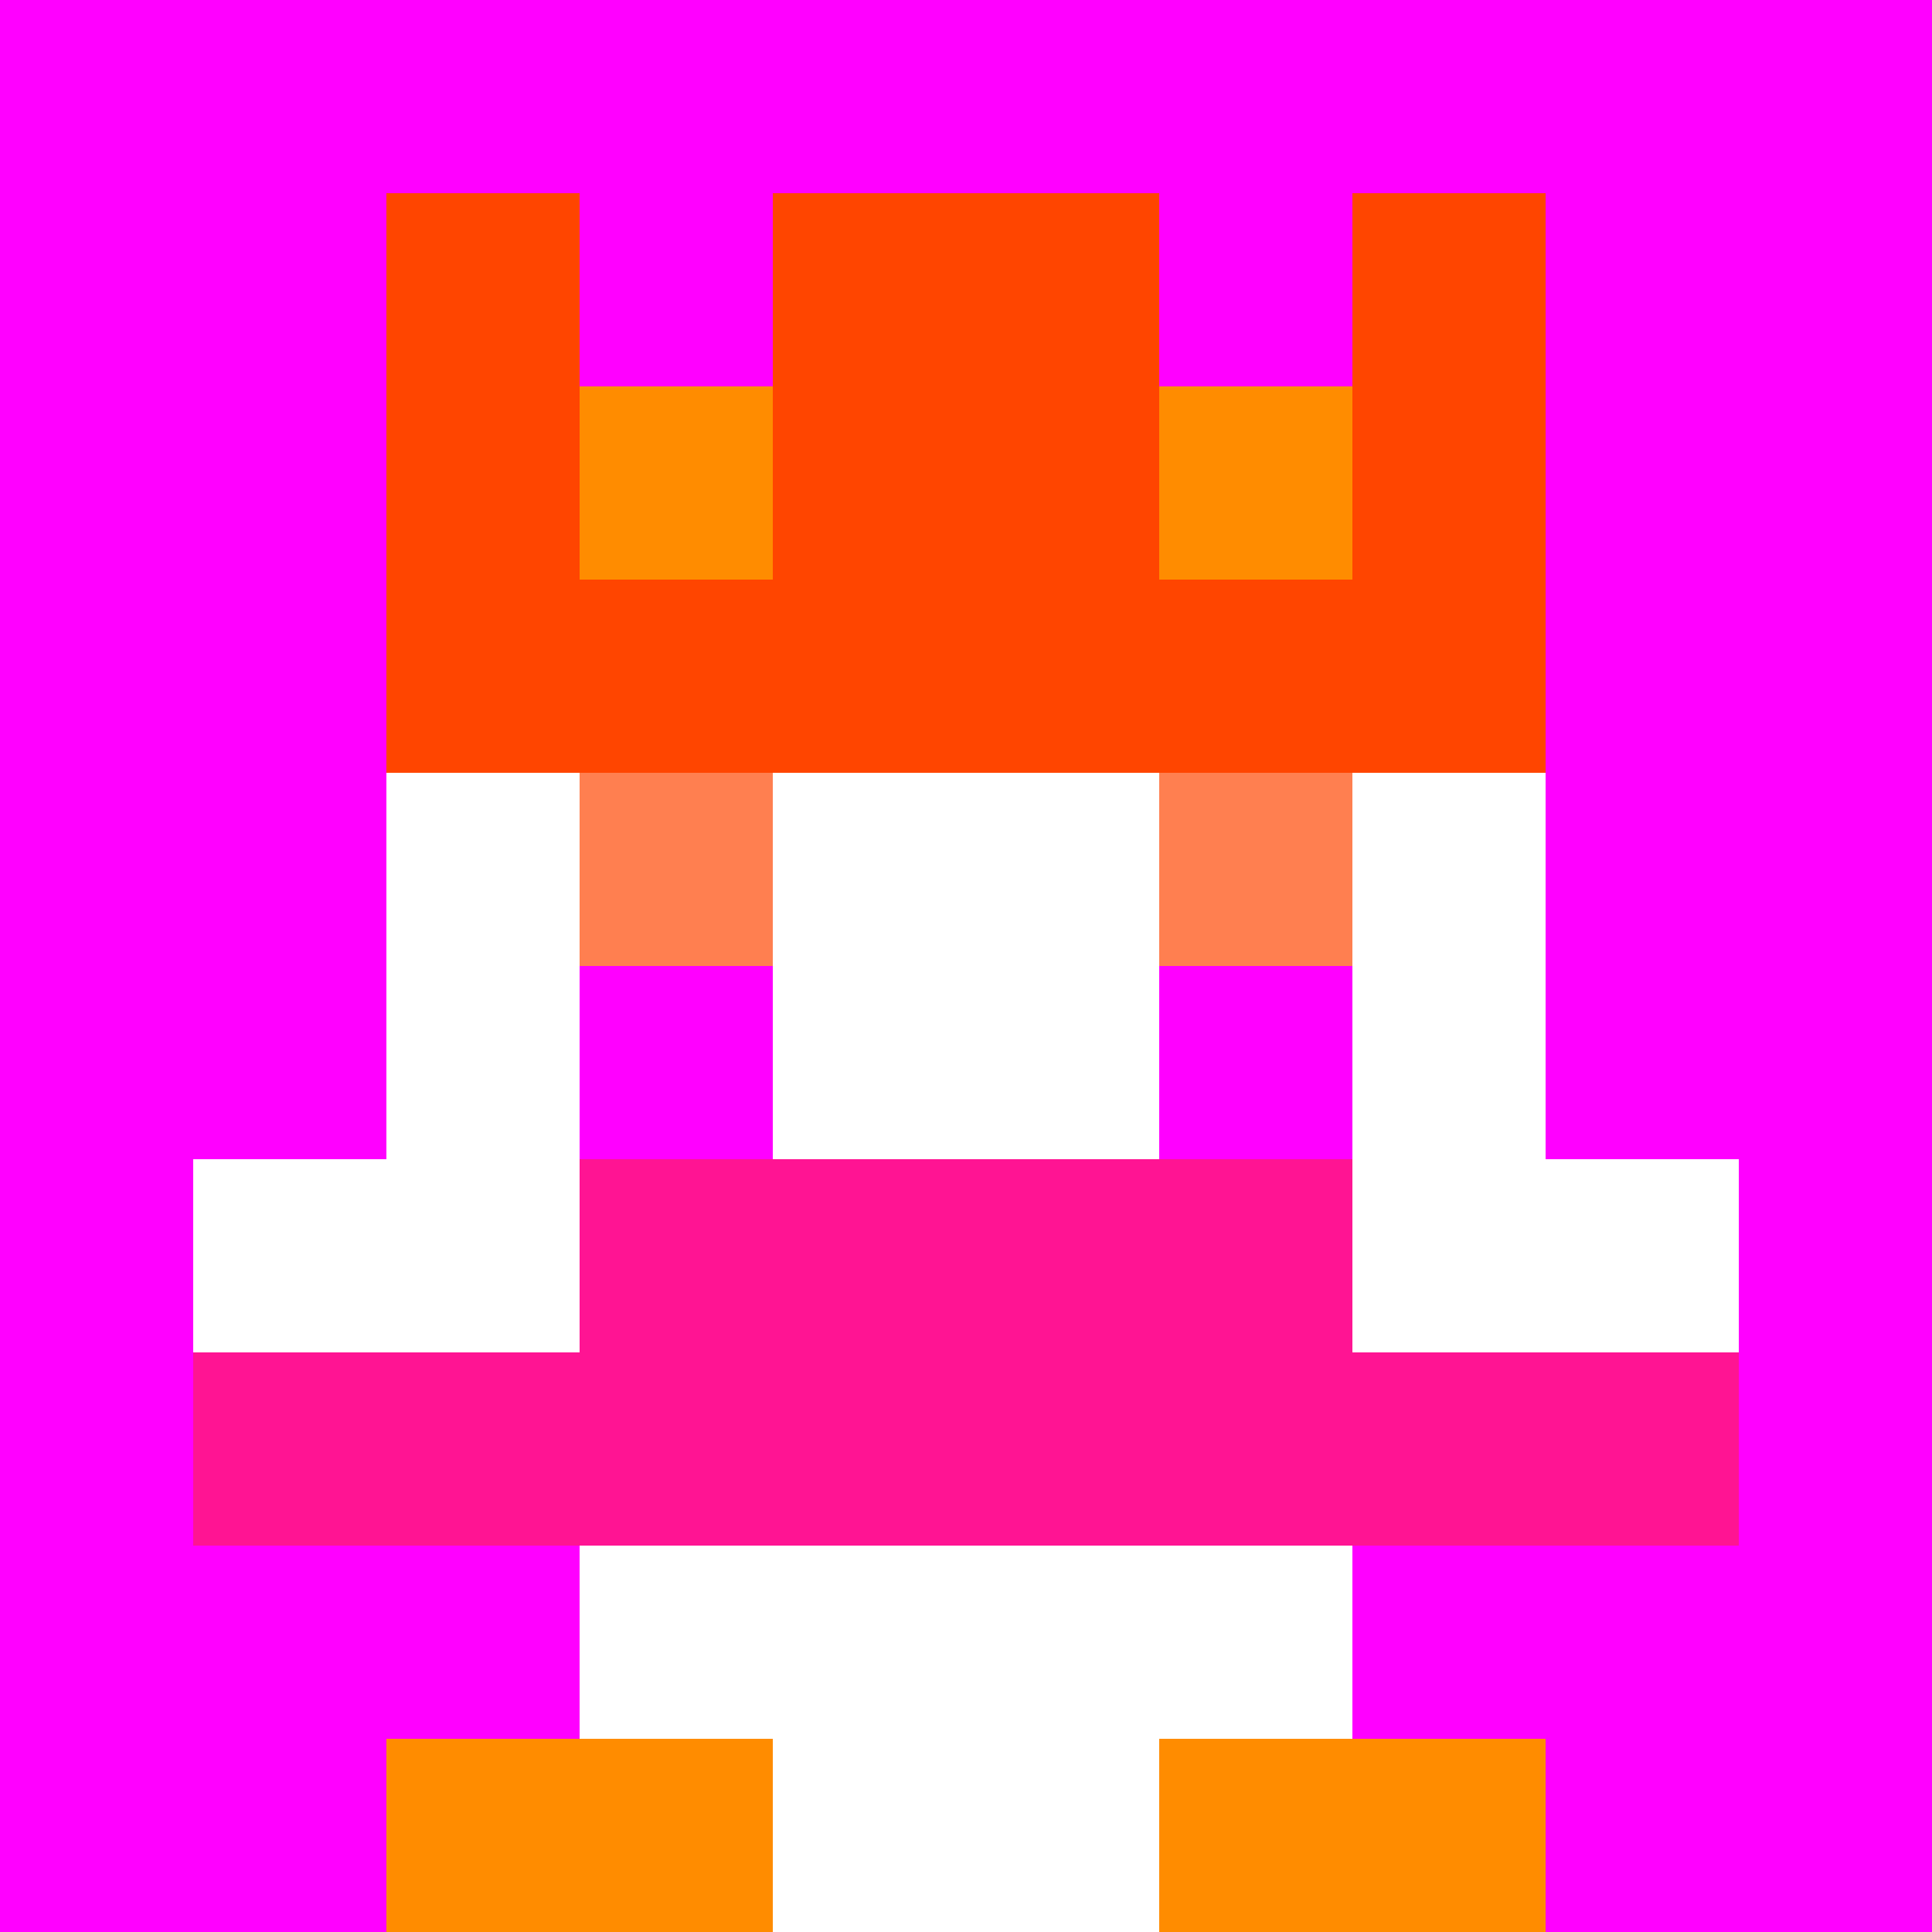
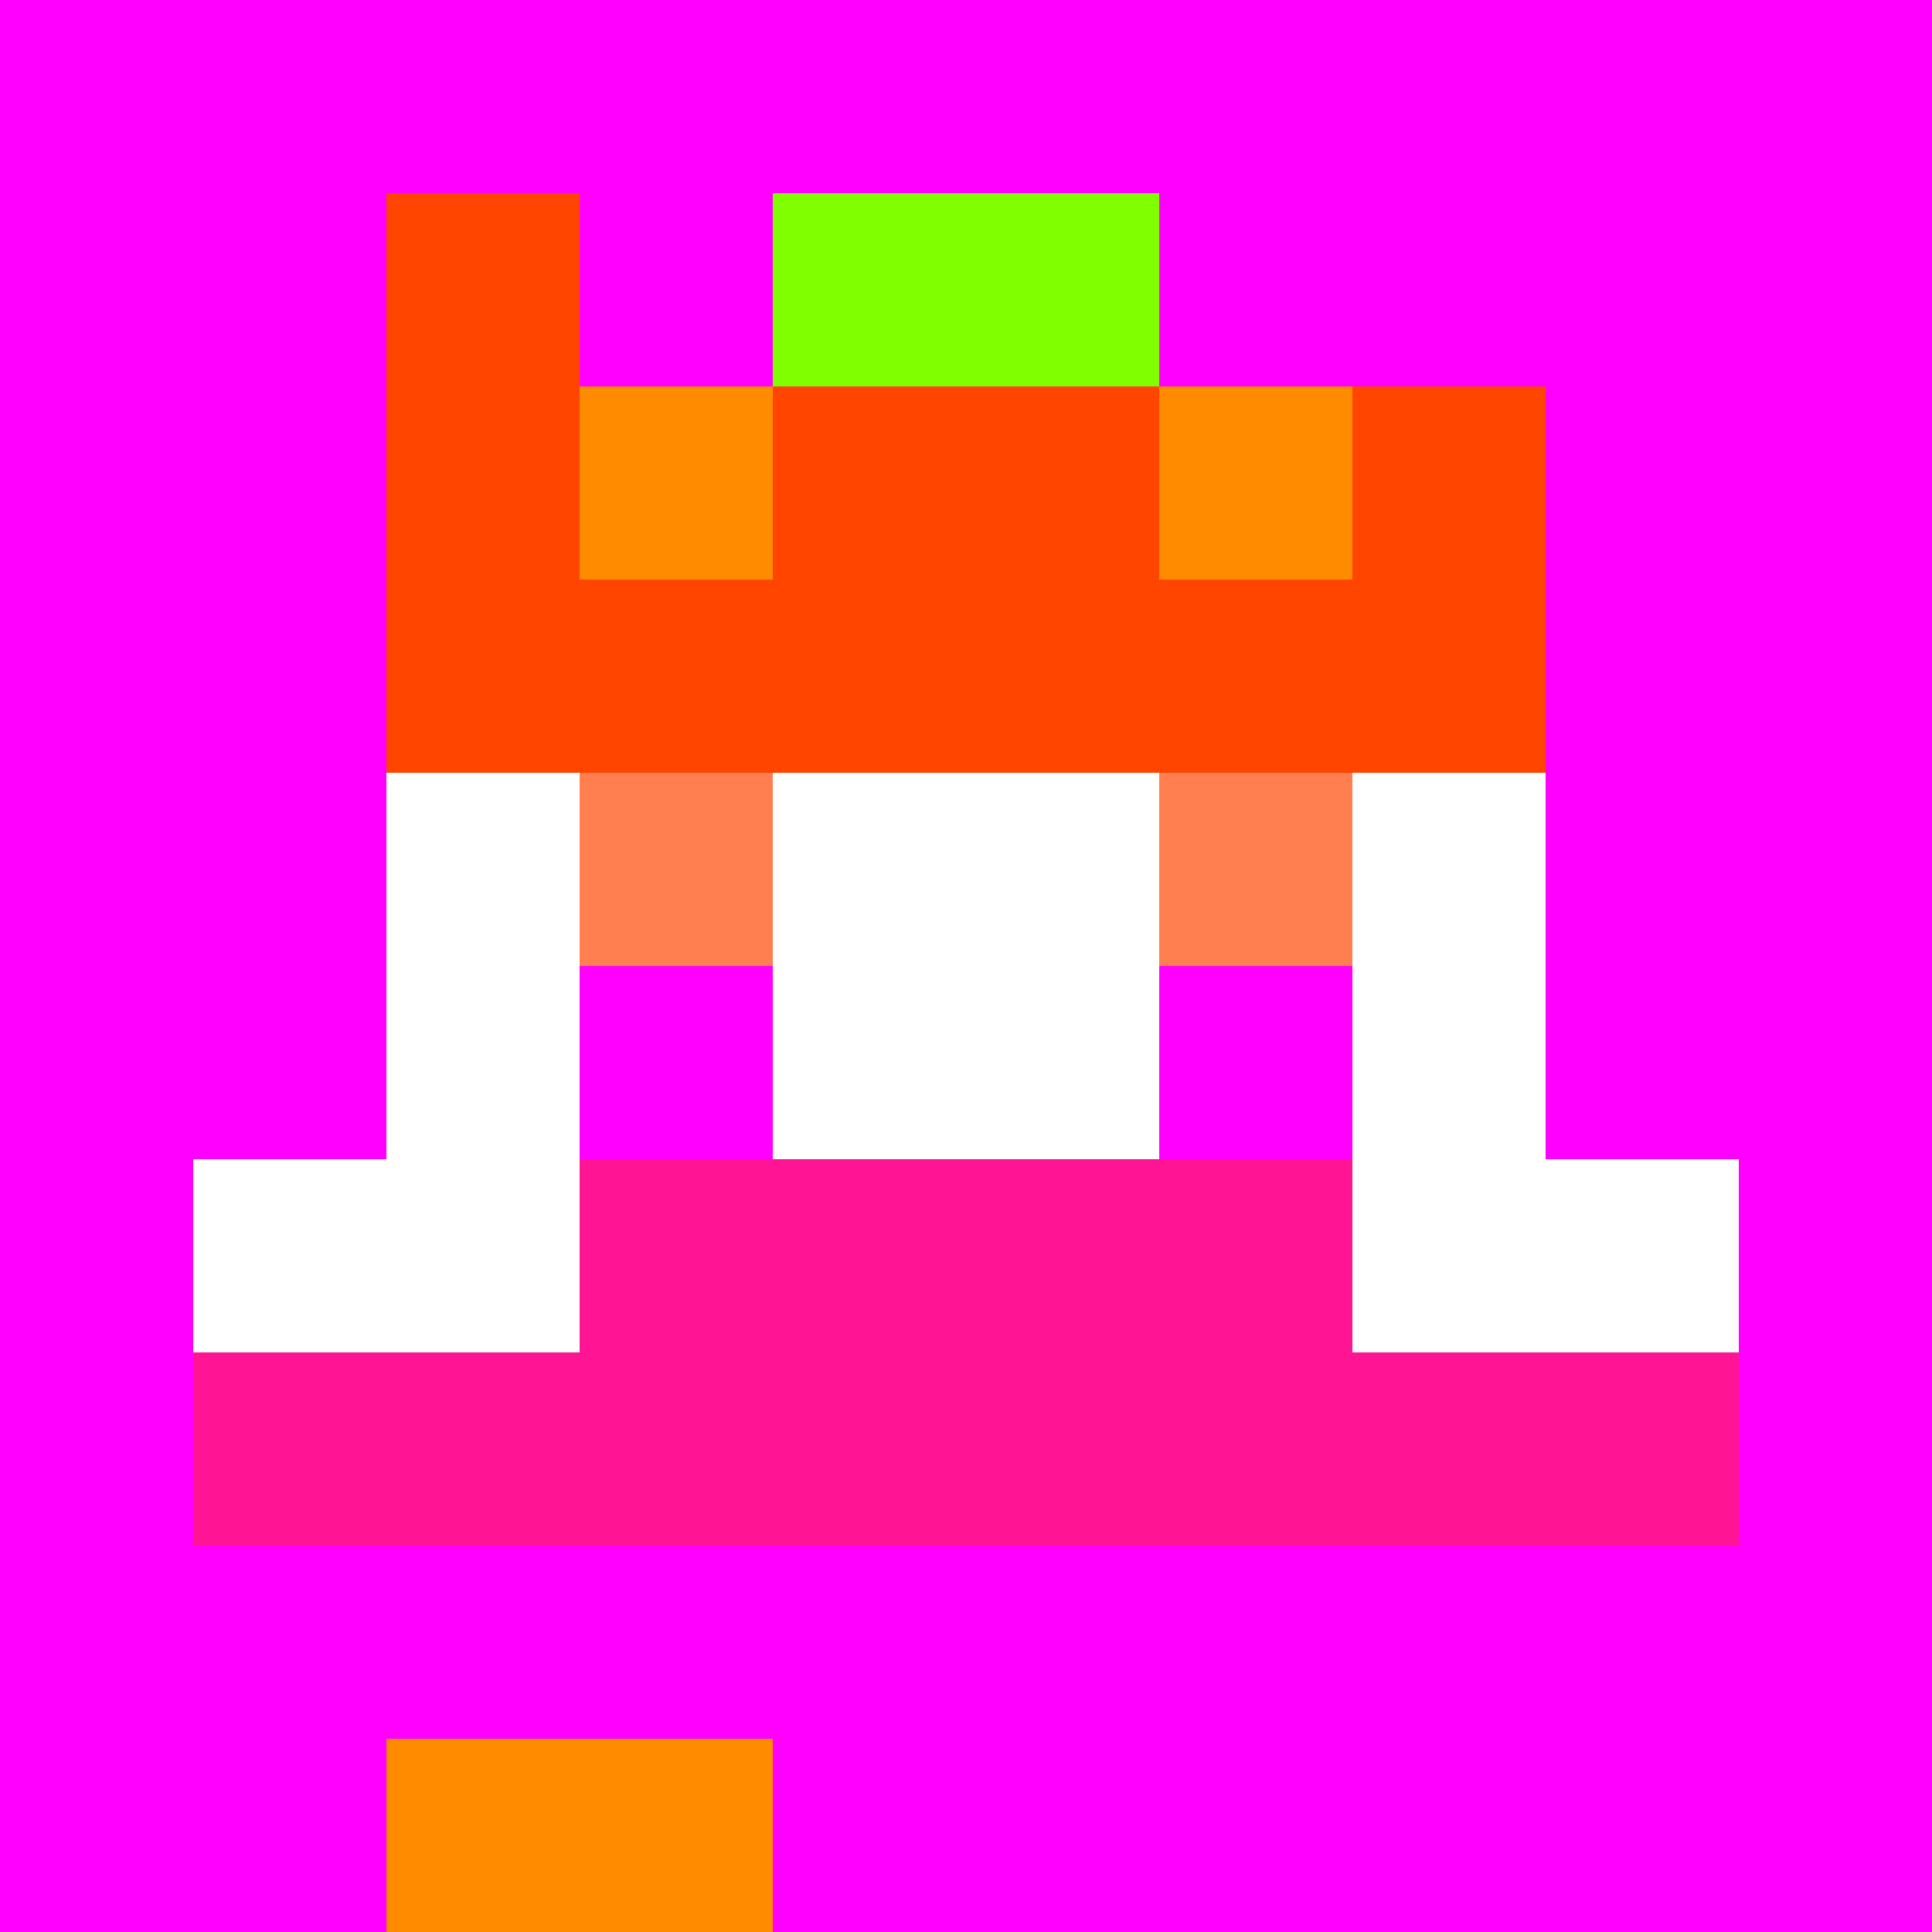
<svg xmlns="http://www.w3.org/2000/svg" version="1.1" width="942" height="942" viewBox="0 0 942 942">
  <title>'goose-pfp-royal' by Dmitri Cherniak</title>
  <desc>The Goose Is Loose</desc>
  <rect width="100%" height="100%" fill="#FFFFFF" />
  <g>
    <g id="0-0">
      <rect x="0" y="0" height="942" width="942" fill="#FF00FF" />
      <g>
-         <rect id="0-0-3-2-4-7" x="282.6" y="188.4" width="376.8" height="659.4" fill="#FFFFFF" />
        <rect id="0-0-2-3-6-5" x="188.4" y="282.6" width="565.2" height="471" fill="#FFFFFF" />
-         <rect id="0-0-4-8-2-2" x="376.8" y="753.6" width="188.4" height="188.4" fill="#FFFFFF" />
        <rect id="0-0-1-6-8-1" x="94.2" y="565.2" width="753.6" height="94.2" fill="#FFFFFF" />
        <rect id="0-0-1-7-8-1" x="94.2" y="659.4" width="753.6" height="94.2" fill="#FF1493" />
        <rect id="0-0-3-6-4-2" x="282.6" y="565.2" width="376.8" height="188.4" fill="#FF1493" />
        <rect id="0-0-3-4-1-1" x="282.6" y="376.8" width="94.2" height="94.2" fill="#FF7F50" />
        <rect id="0-0-6-4-1-1" x="565.2" y="376.8" width="94.2" height="94.2" fill="#FF7F50" />
        <rect id="0-0-3-5-1-1" x="282.6" y="471" width="94.2" height="94.2" fill="#FF00FF" />
        <rect id="0-0-6-5-1-1" x="565.2" y="471" width="94.2" height="94.2" fill="#FF00FF" />
        <rect id="0-0-4-1-2-2" x="376.8" y="94.2" width="188.4" height="188.4" fill="#7FFF00" />
        <rect id="0-0-2-1-1-2" x="188.4" y="94.2" width="94.2" height="188.4" fill="#FF4500" />
-         <rect id="0-0-4-1-2-2" x="376.8" y="94.2" width="188.4" height="188.4" fill="#FF4500" />
-         <rect id="0-0-7-1-1-2" x="659.4" y="94.2" width="94.2" height="188.4" fill="#FF4500" />
        <rect id="0-0-2-2-6-2" x="188.4" y="188.4" width="565.2" height="188.4" fill="#FF4500" />
        <rect id="0-0-3-2-1-1" x="282.6" y="188.4" width="94.2" height="94.2" fill="#FF8C00" />
        <rect id="0-0-6-2-1-1" x="565.2" y="188.4" width="94.2" height="94.2" fill="#FF8C00" />
        <rect id="0-0-2-9-2-1" x="188.4" y="847.8" width="188.4" height="94.2" fill="#FF8C00" />
-         <rect id="0-0-6-9-2-1" x="565.2" y="847.8" width="188.4" height="94.2" fill="#FF8C00" />
      </g>
      <rect x="0" y="0" stroke="white" stroke-width="0" height="942" width="942" fill="none" />
    </g>
  </g>
</svg>